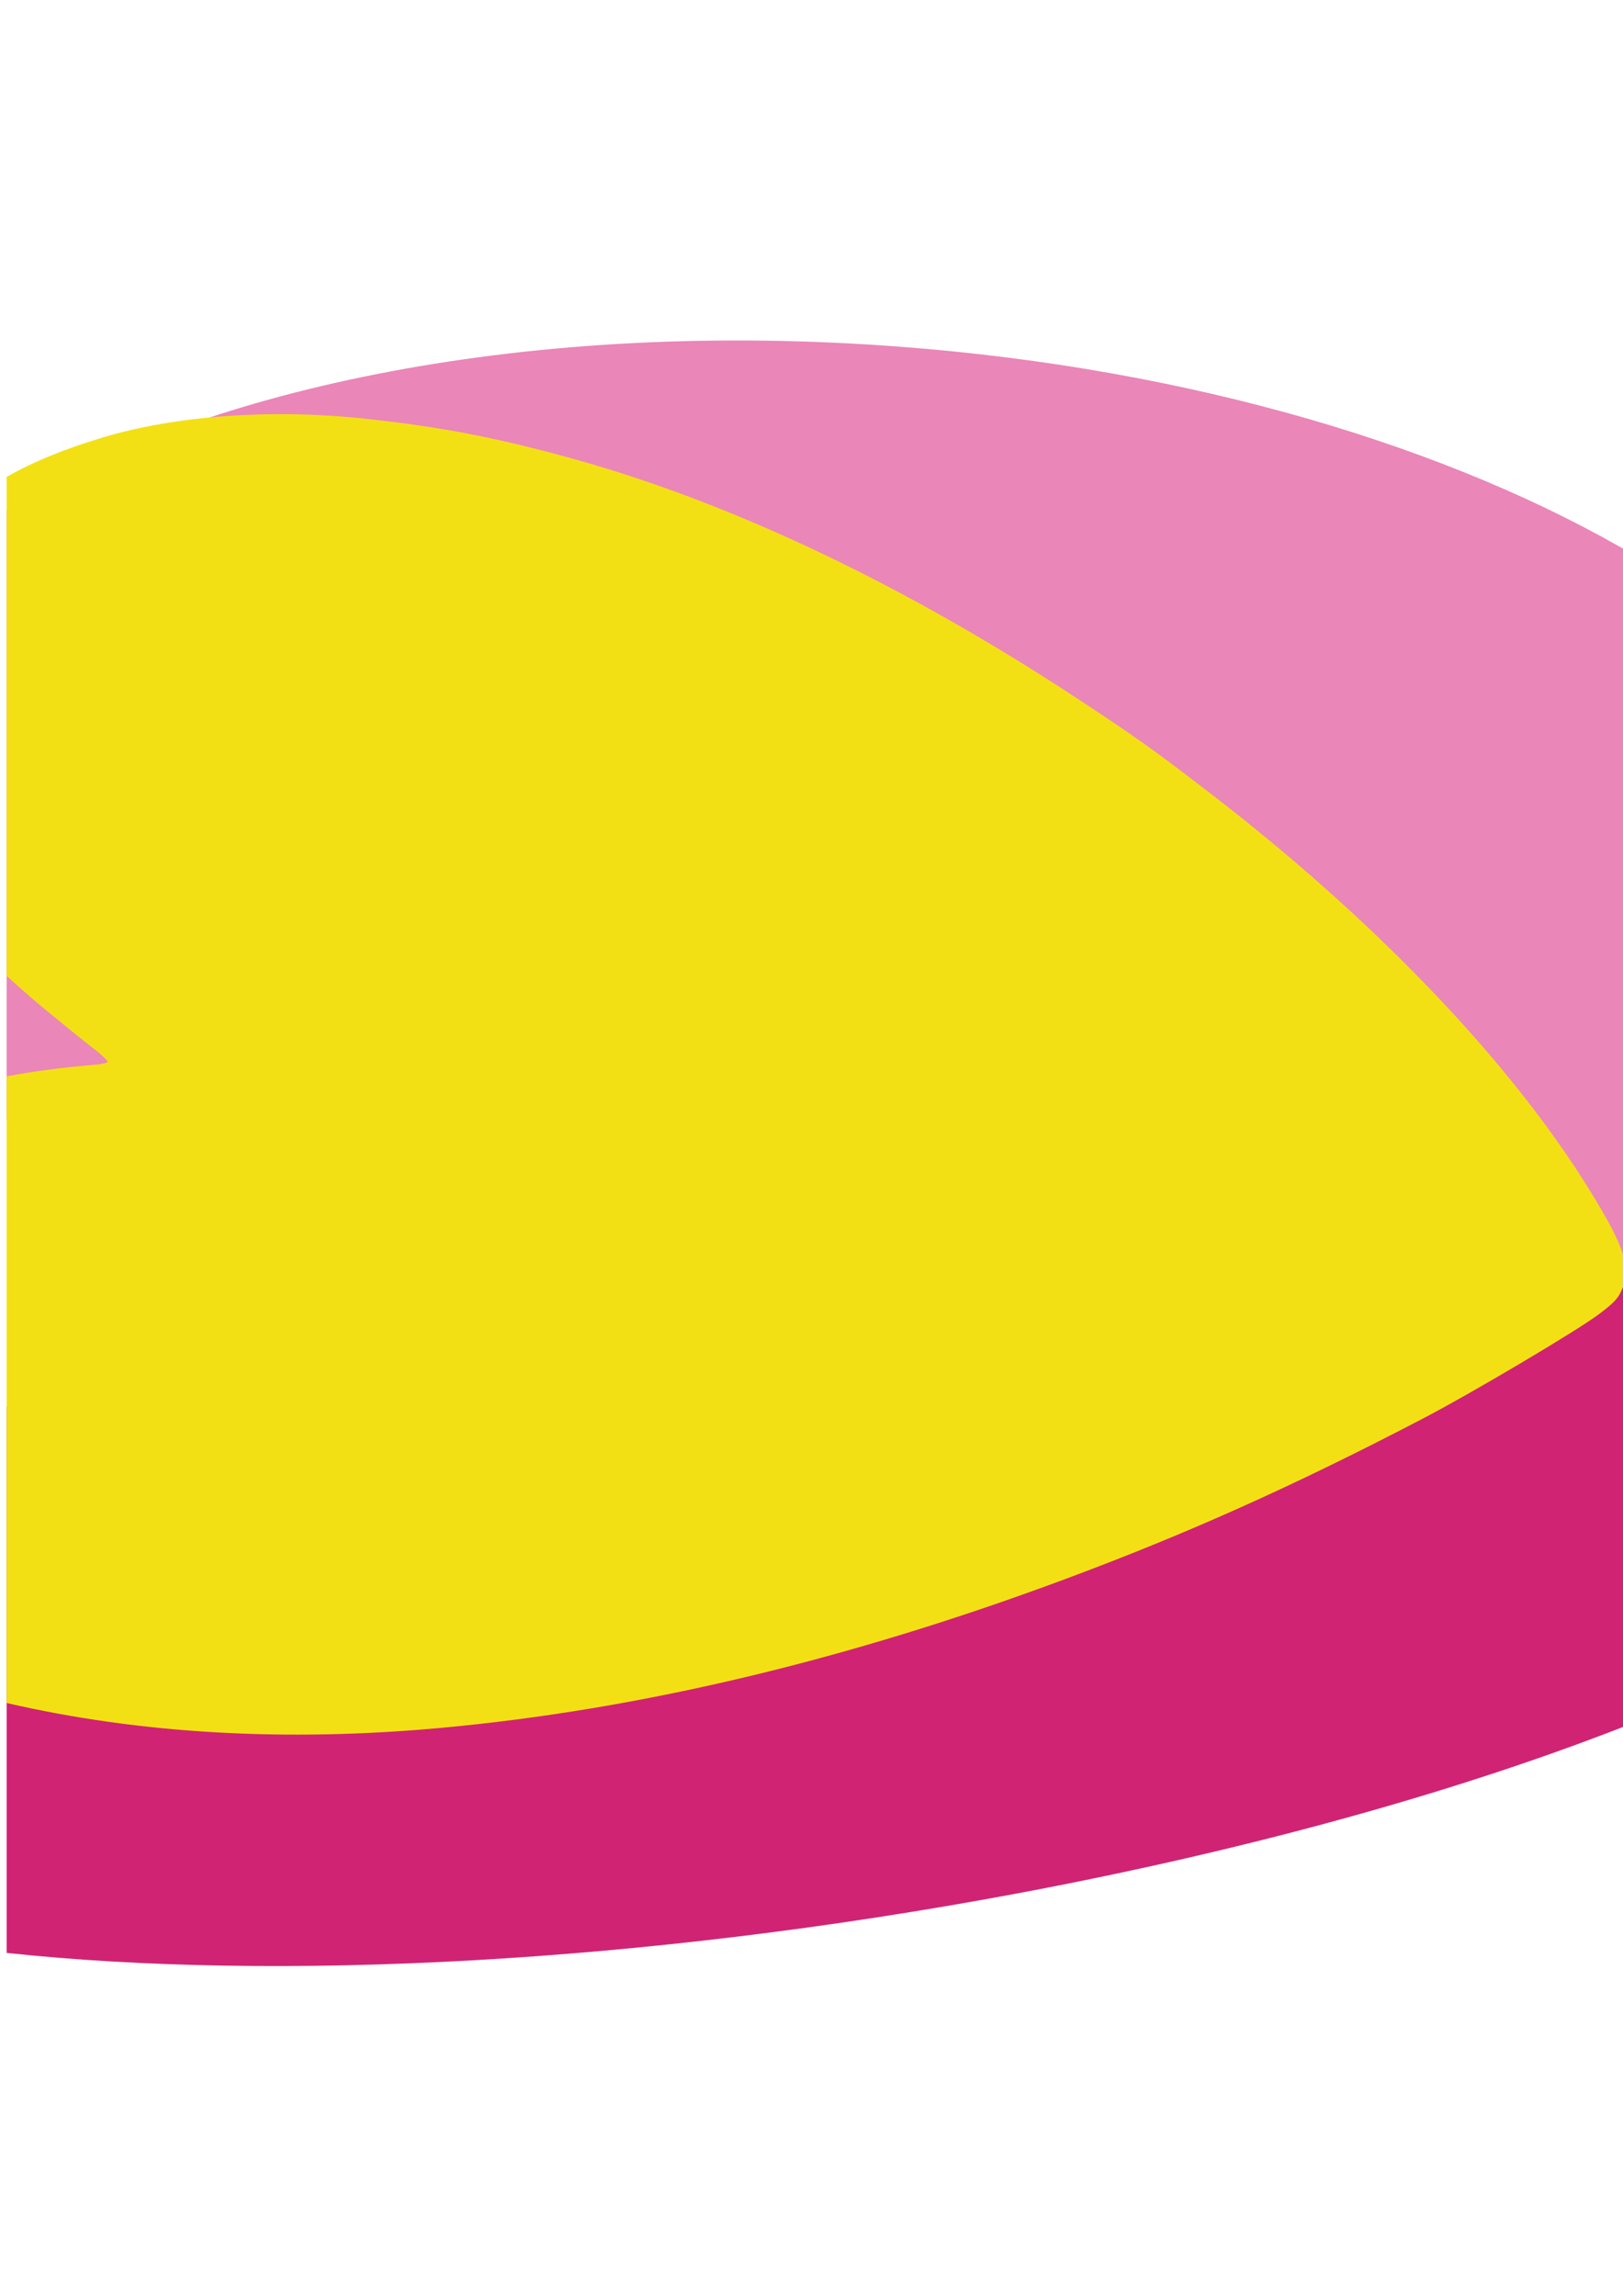
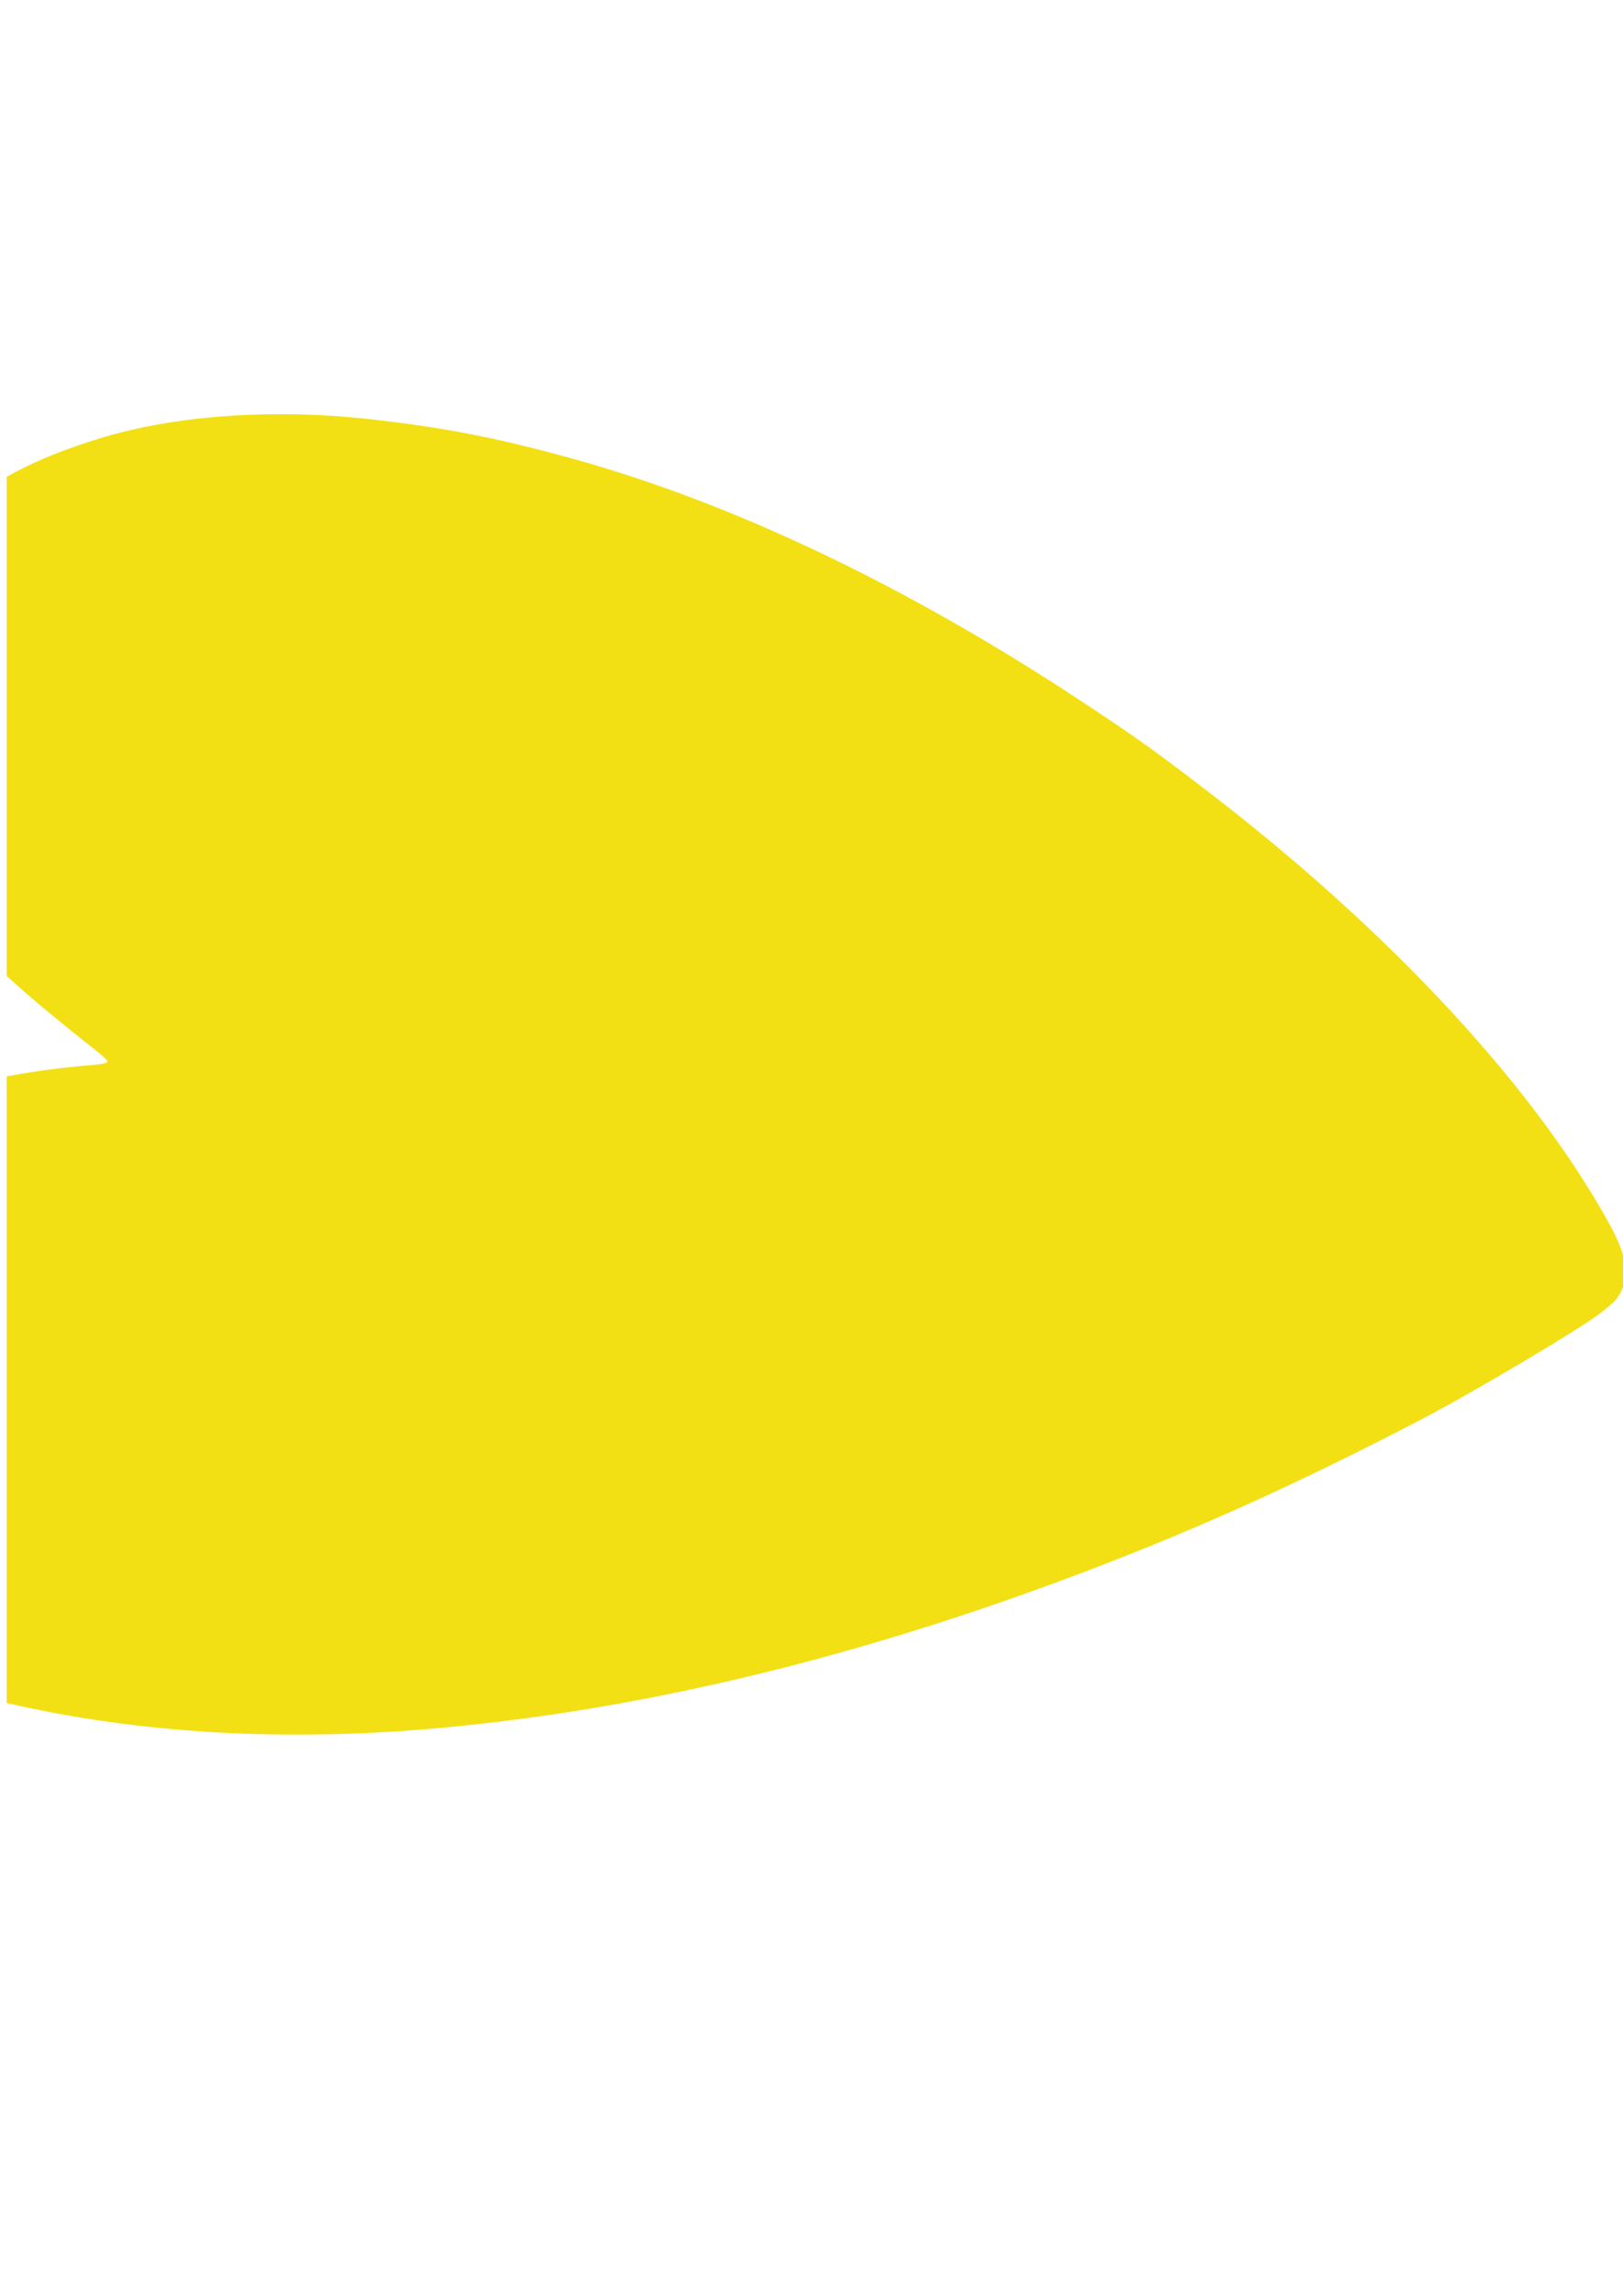
<svg xmlns="http://www.w3.org/2000/svg" xml:space="preserve" width="210mm" height="297mm" version="1.1" style="shape-rendering:geometricPrecision; text-rendering:geometricPrecision; image-rendering:optimizeQuality; fill-rule:evenodd; clip-rule:evenodd" viewBox="0 0 21000 29700">
  <defs>
    <style type="text/css"> .fil0 {fill:#D12374} .fil1 {fill:#EA86B8} .fil2 {fill:#F3E014} </style>
  </defs>
  <g id="Слой_x0020_1">
-     <path class="fil0" d="M13154 24496c3097,-580 5835,-1356 8014,-2221l0 -6910c-3517,-422 -8378,-204 -13389,733 -2947,551 -5569,1281 -7693,2096l0 7070c3488,372 8208,141 13068,-768z" />
-     <path class="fil1" d="M10627 17874c4147,315 7930,-312 10541,-1556l0 -9123c-2379,-1408 -5744,-2423 -9526,-2710 -4722,-358 -8972,504 -11556,2108l0 7902c2378,1751 6183,3049 10541,3379z" />
    <path class="fil2" d="M86 12625c149,136 307,275 475,415 240,198 527,431 641,518 111,84 196,165 190,179 -6,15 -94,34 -199,41 -374,29 -744,78 -1107,147l0 8106c1722,398 3613,507 5629,321 2561,-236 5246,-875 8057,-1920 1582,-588 2960,-1206 4619,-2070 656,-341 2050,-1169 2310,-1370 204,-156 241,-201 296,-336 108,-286 7,-567 -492,-1360 -1029,-1633 -2769,-3440 -4866,-5049 -736,-566 -950,-716 -1696,-1208 -2238,-1471 -4462,-2530 -6525,-3103 -973,-270 -1694,-411 -2661,-516 -1214,-135 -2469,-48 -3423,238 -486,146 -892,309 -1248,511l0 6456z" />
  </g>
</svg>